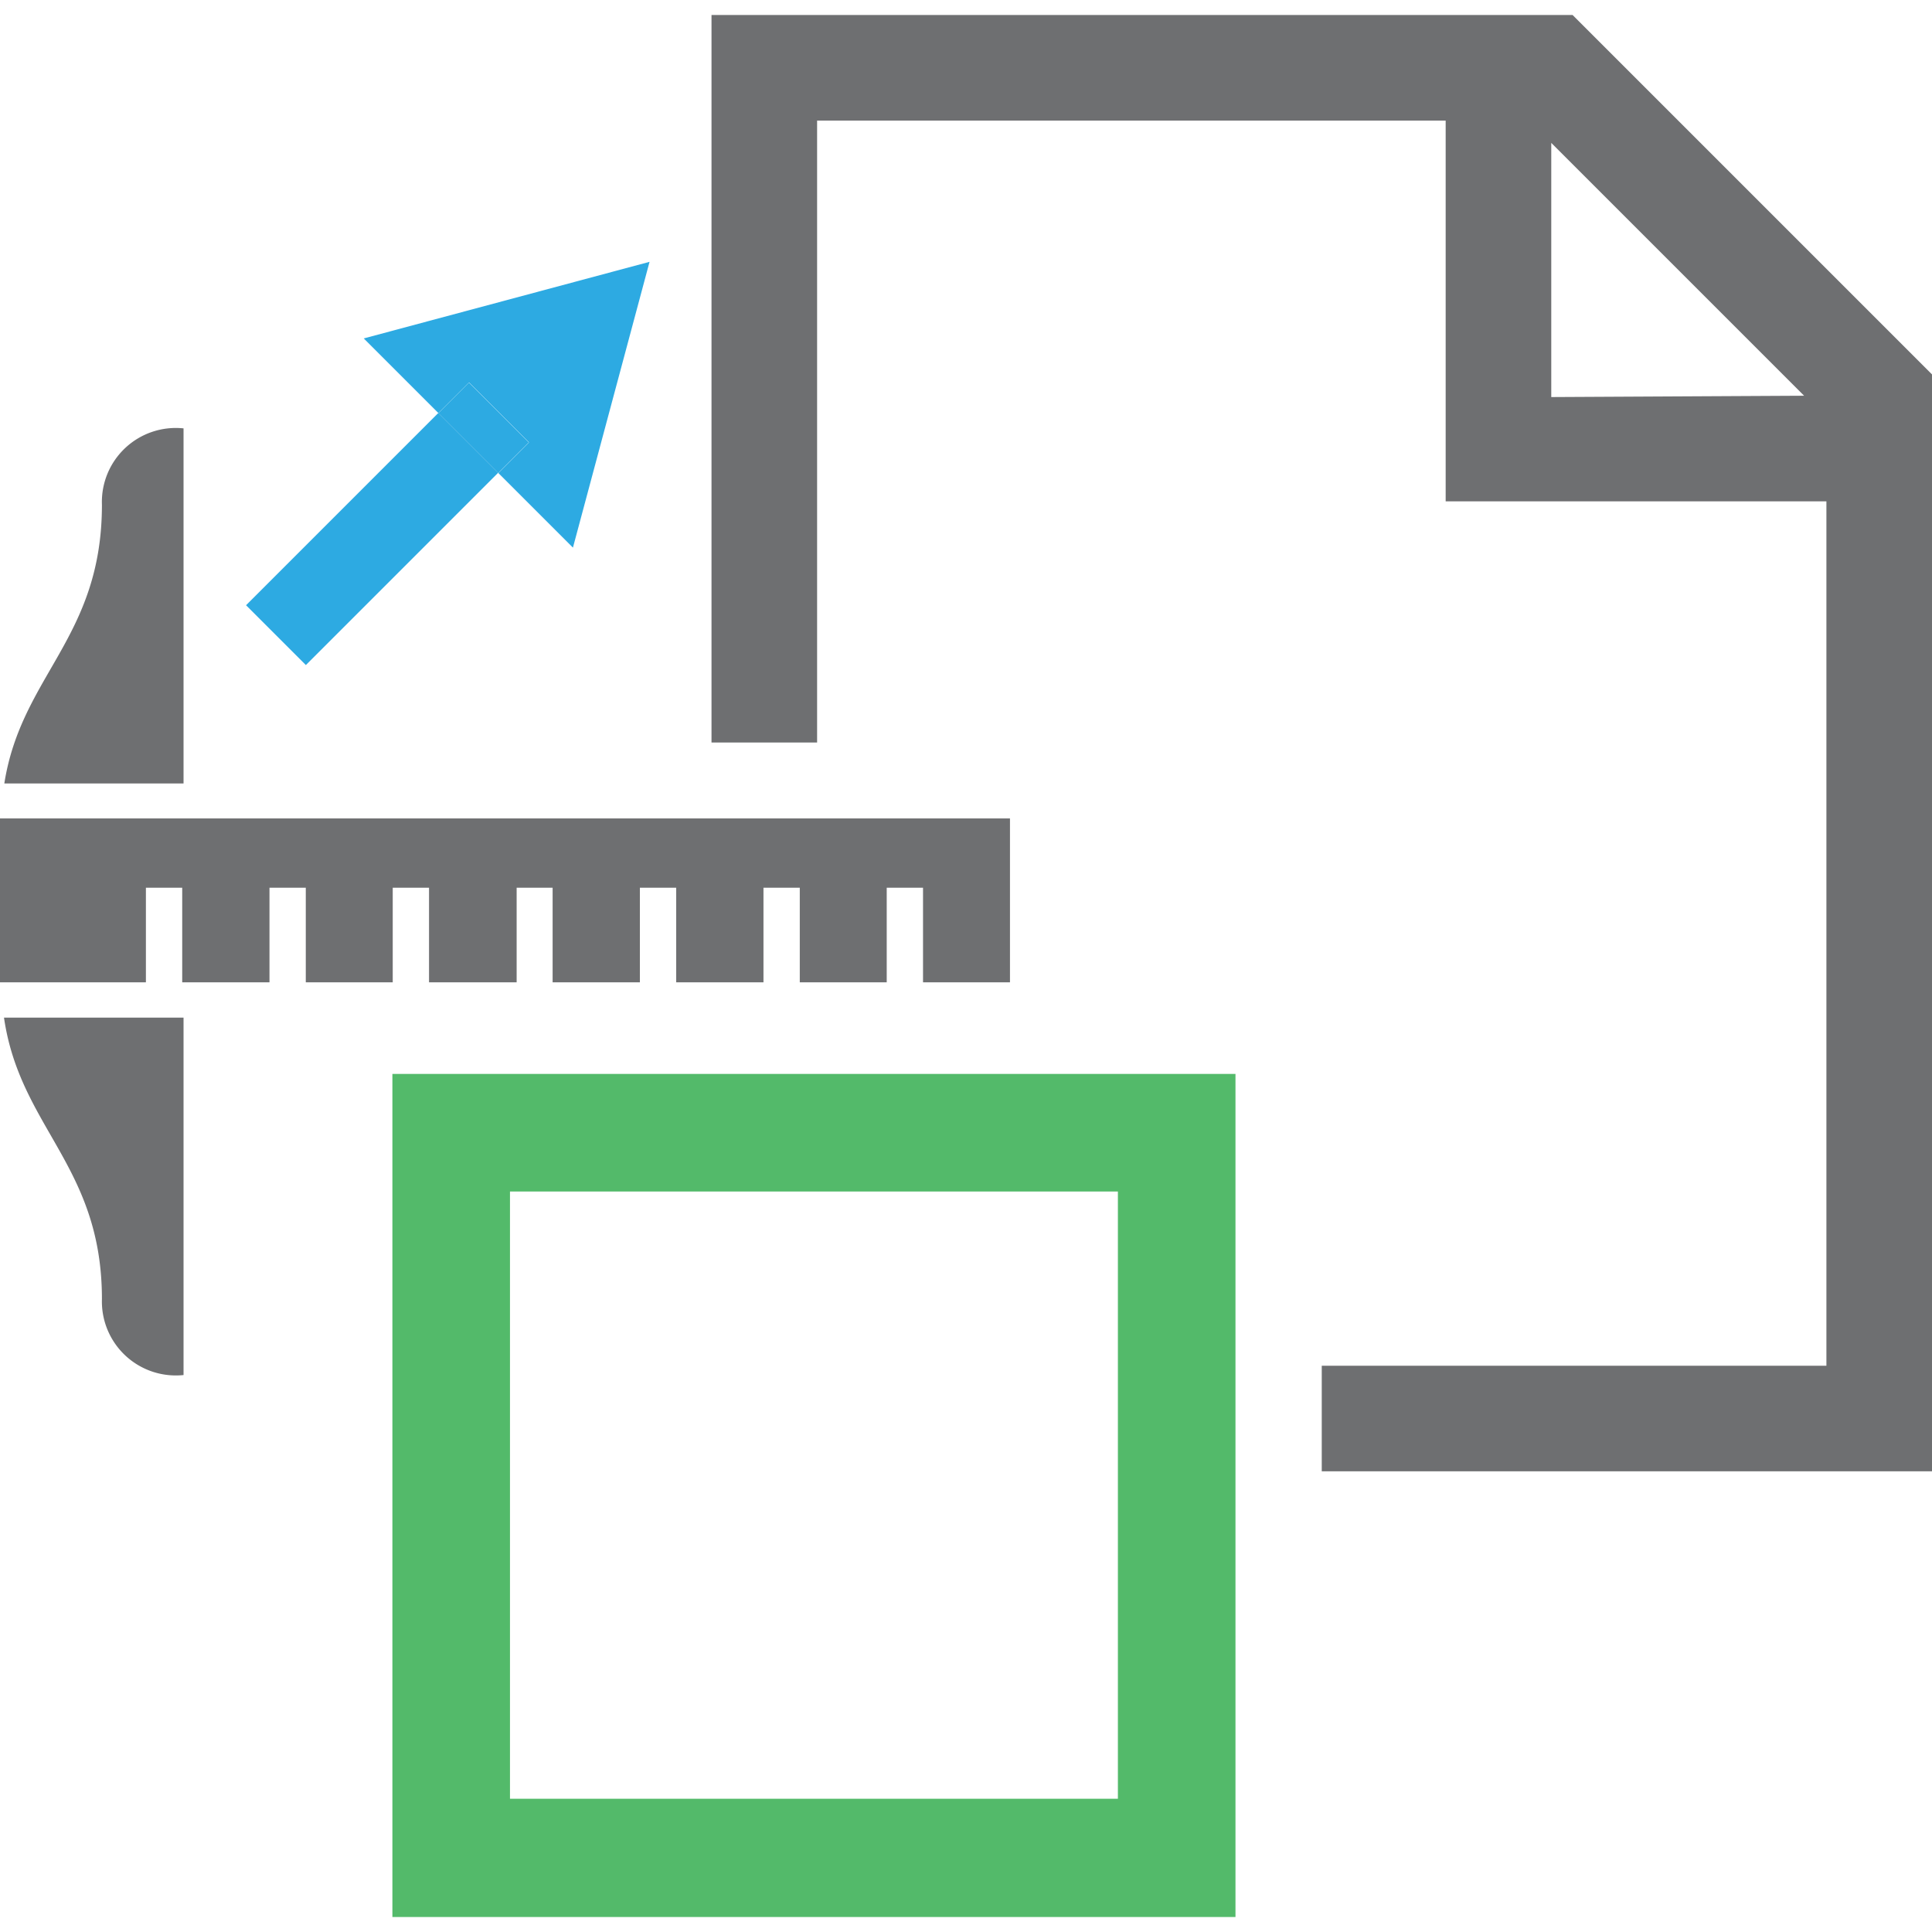
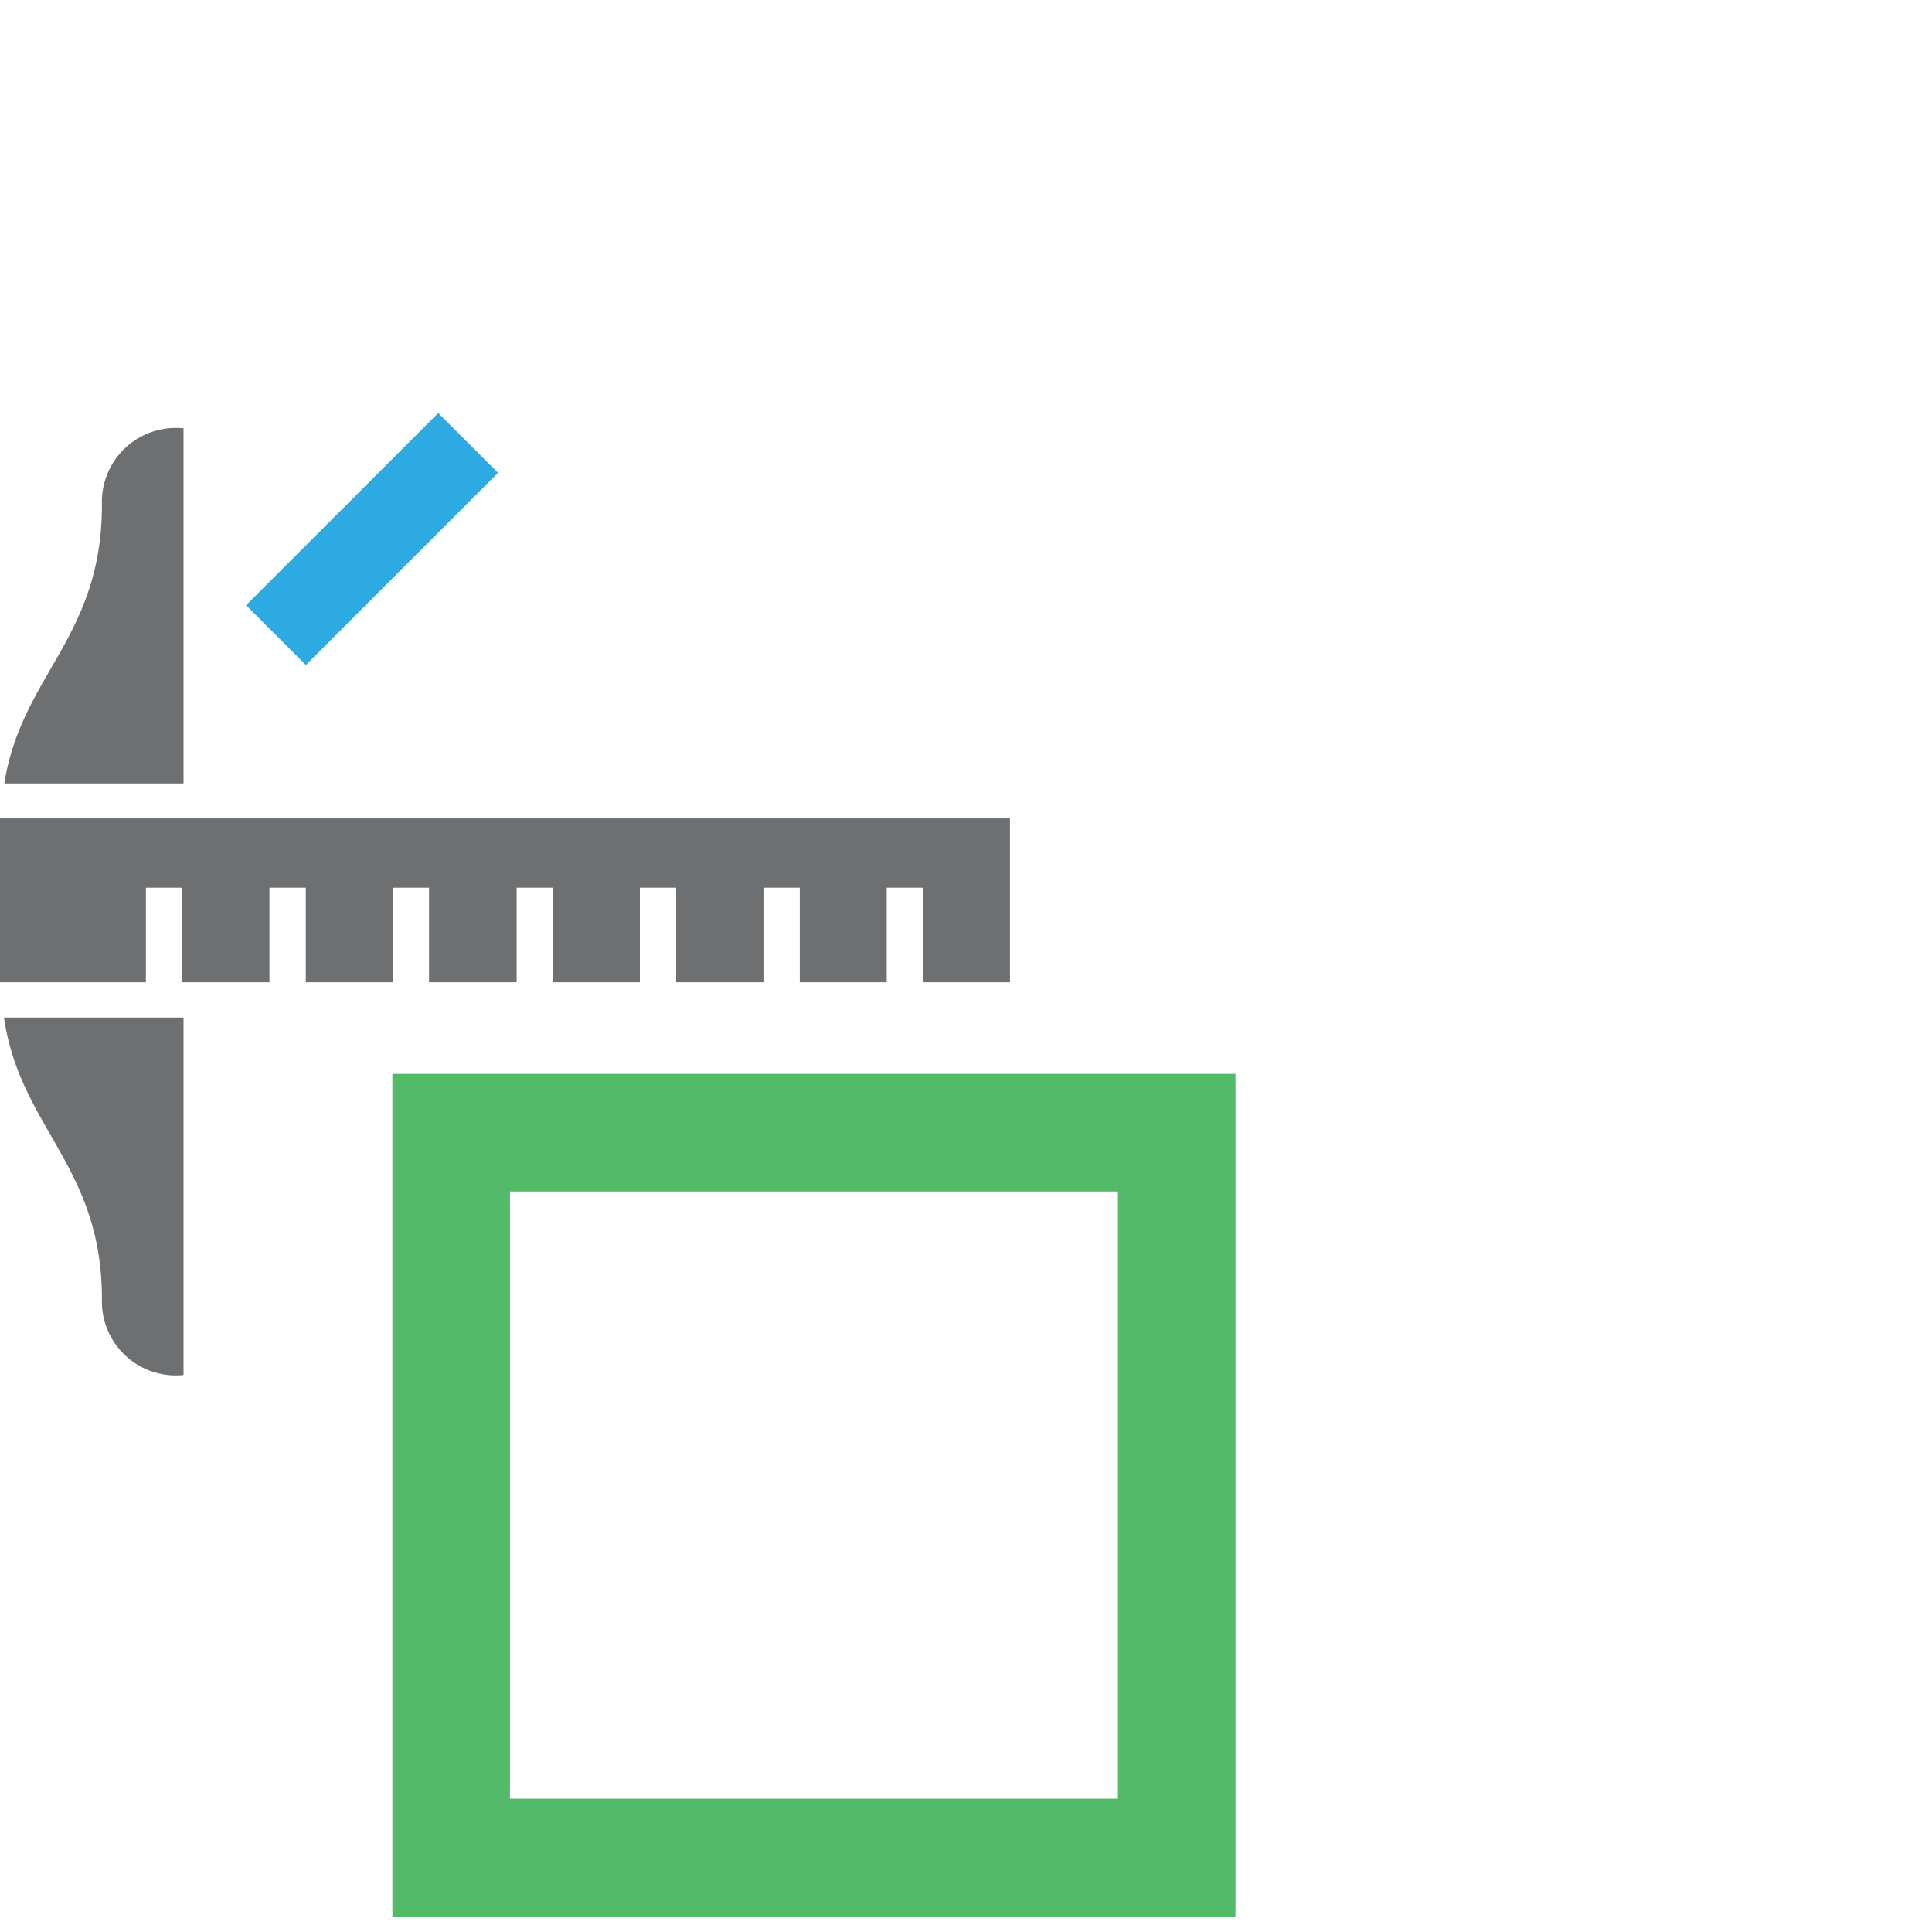
<svg xmlns="http://www.w3.org/2000/svg" id="Layer_1" data-name="Layer 1" viewBox="0 0 58 58">
  <defs>
    <style>.cls-1{fill:none;}.cls-2{fill:#53ba6a;}.cls-3{fill:#2daae2;}.cls-4{fill:#6e6f71;}</style>
  </defs>
-   <polygon class="cls-1" points="46.57 11.88 54.16 11.88 46.57 4.29 46.57 11.88" />
  <path class="cls-2" d="M11.78,32.24V57.55H37.09V32.24ZM33.56,54H15.31V35.77H33.56Z" />
  <rect class="cls-3" x="7.09" y="14.91" width="8.16" height="2.54" transform="translate(-8.17 12.64) rotate(-45)" />
-   <polygon class="cls-3" points="15.88 13.28 14.96 14.2 17.2 16.44 19.5 7.86 10.92 10.16 13.16 12.4 14.08 11.48 15.88 13.28" />
-   <rect class="cls-3" x="13.87" y="11.57" width="1.3" height="2.54" transform="translate(-4.83 14.03) rotate(-45)" />
  <path class="cls-4" d="M5.51,12.86a2.22,2.22,0,0,0-2.45,2.29c0,4-2.42,5.12-2.93,8.37H5.51Z" />
  <path class="cls-4" d="M3.06,39a2.22,2.22,0,0,0,2.45,2.28V30.55H.12C.6,33.86,3.06,35,3.06,39Z" />
  <polygon class="cls-4" points="4.38 26.65 5.47 26.65 5.47 29.49 8.09 29.49 8.09 26.65 9.18 26.65 9.18 29.49 11.79 29.49 11.79 26.65 12.88 26.65 12.88 29.49 15.51 29.49 15.51 26.65 16.59 26.65 16.59 29.49 19.21 29.49 19.21 26.65 20.3 26.65 20.3 29.49 22.92 29.49 22.92 26.65 24.01 26.65 24.01 29.49 26.62 29.49 26.62 26.65 27.71 26.65 27.71 29.49 30.32 29.49 30.32 24.57 0 24.57 0 29.49 4.38 29.49 4.38 26.65" />
-   <path class="cls-4" d="M39.68,41v3.17H58V11.24L47.21.45H21.36V22.29h3.17V3.62H43.4V15.05H54.83V41Zm6.89-29.08V4.29l7.59,7.59Z" />
</svg>